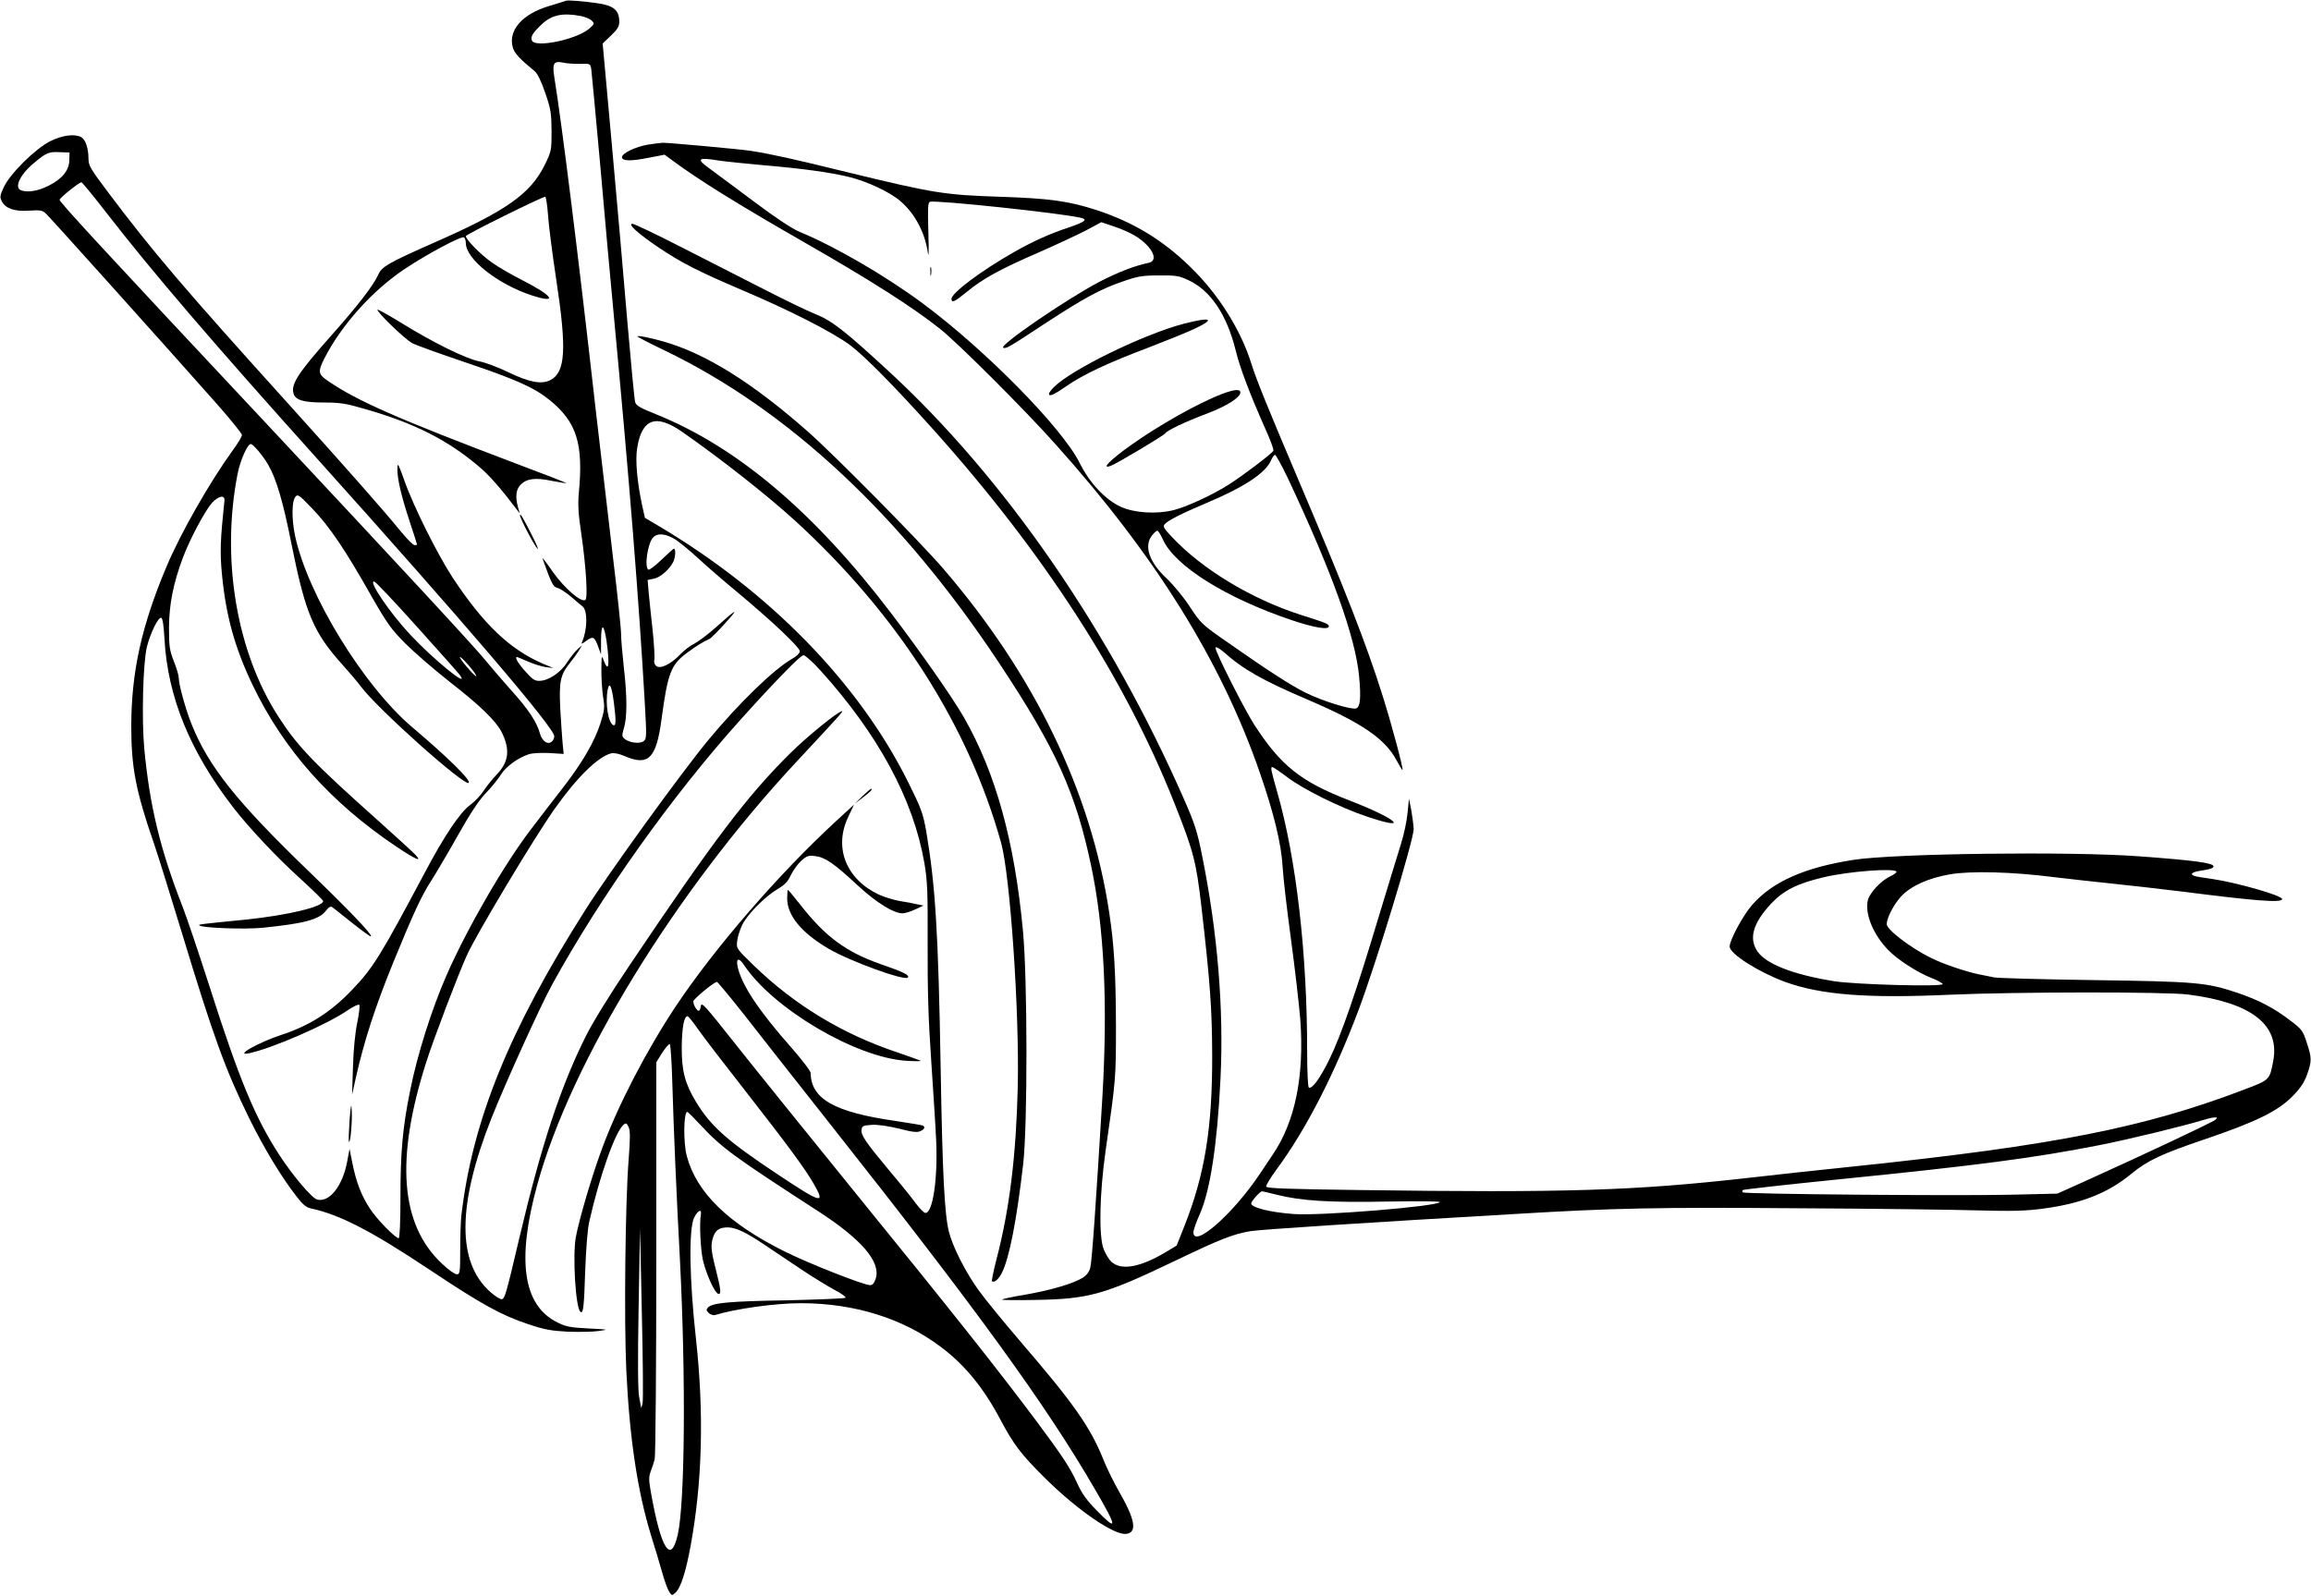
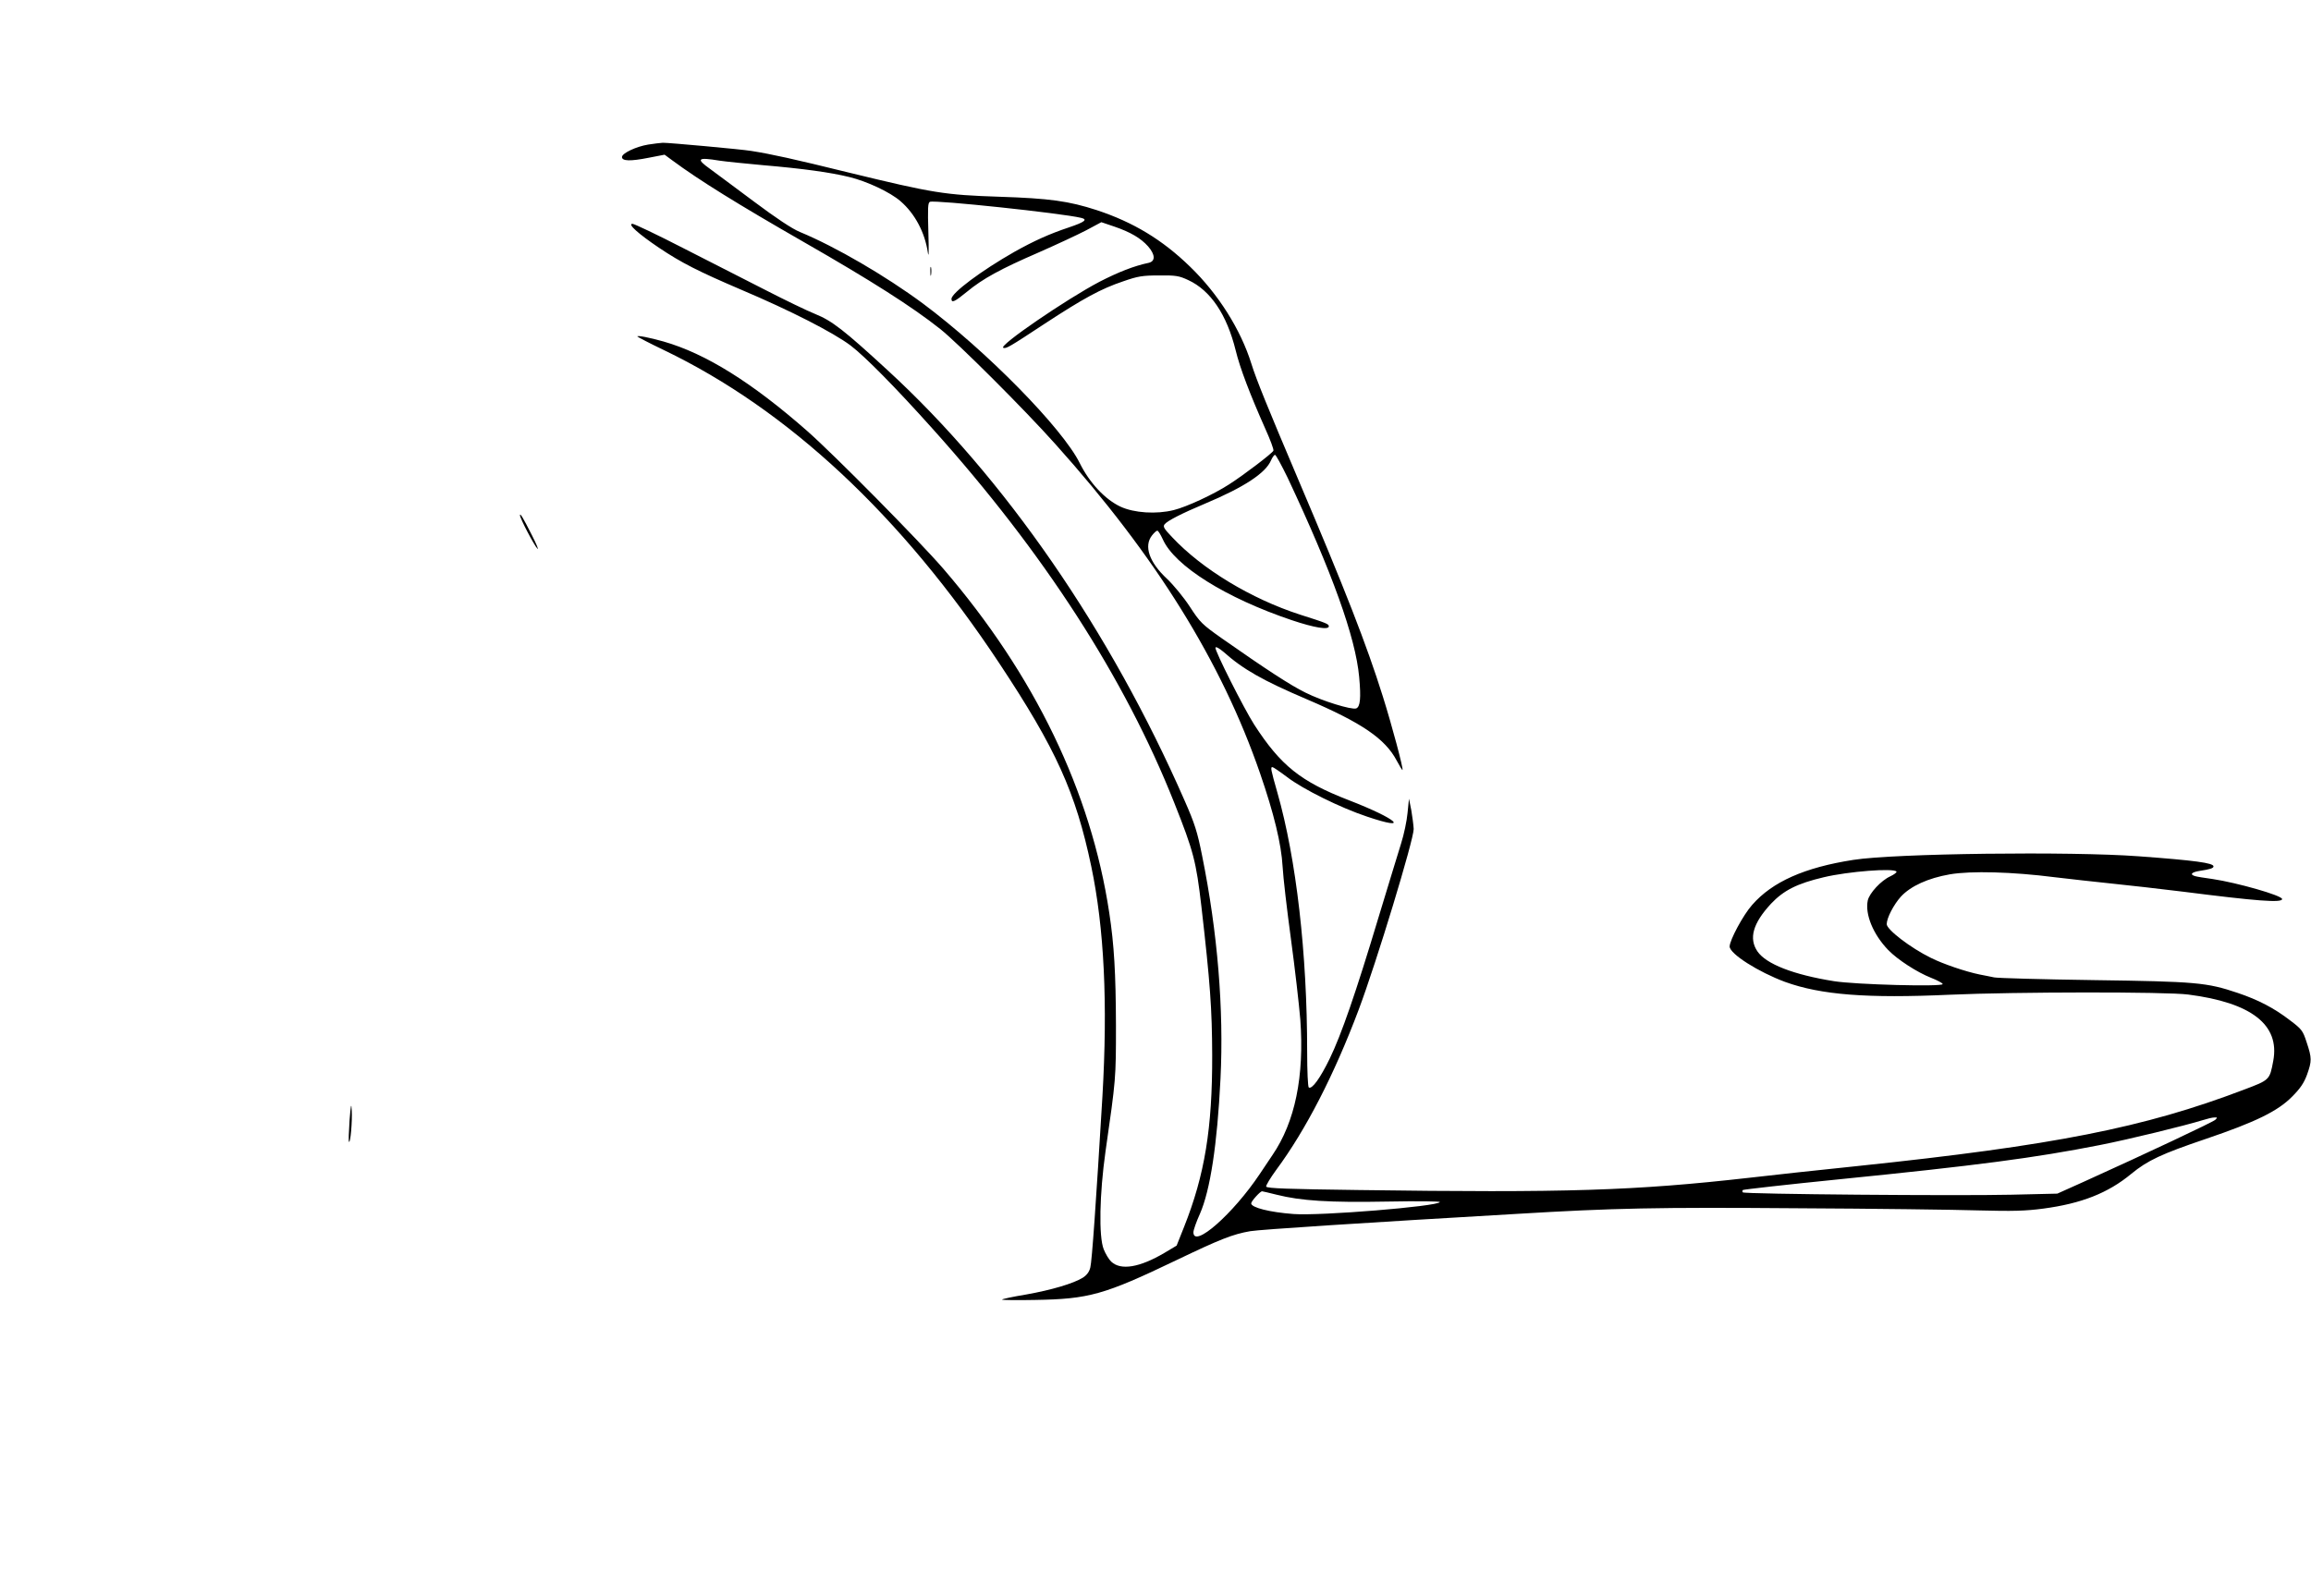
<svg xmlns="http://www.w3.org/2000/svg" version="1.0" width="1280pt" height="884pt" viewBox="0 0 1280 884" preserveAspectRatio="xMidYMid meet">
  <g transform="translate(0,884) scale(0.1,-0.1)" fill="#000000" stroke="none">
-     <path d="M3135 8836 c-5 -2 -49 -16 -96 -30 -146 -44 -225 -134 -199 -228 9 -33 37 -63 122 -133 15 -13 36 -55 58 -120 31 -90 34 -111 35 -211 0 -108 -1 -112 -38 -188 -79 -160 -213 -254 -605 -427 -263 -116 -298 -136 -318 -183 -28 -60 -114 -172 -261 -337 -178 -201 -221 -265 -208 -316 9 -39 53 -53 169 -53 90 0 121 -5 228 -36 275 -79 458 -172 631 -319 56 -47 121 -121 204 -231 l22 -29 -10 35 c-16 59 -11 99 15 125 34 34 82 40 172 21 43 -8 79 -14 81 -13 1 2 -127 52 -285 111 -649 246 -877 346 -1036 456 -54 36 -56 51 -20 123 94 185 268 380 449 499 123 82 311 182 325 173 5 -3 10 -17 10 -31 0 -89 176 -229 367 -291 145 -47 118 -3 -51 83 -61 31 -139 76 -172 100 -60 42 -144 127 -144 146 0 9 423 218 440 218 4 0 11 -44 15 -97 3 -54 24 -217 46 -363 59 -386 51 -513 -33 -556 -49 -25 -117 -12 -233 44 -55 27 -127 54 -160 60 -74 14 -256 104 -429 211 -72 44 -132 78 -135 75 -9 -8 153 -165 192 -185 20 -11 151 -58 290 -105 285 -96 386 -141 472 -211 149 -121 187 -241 161 -513 -6 -67 -3 -116 14 -230 26 -180 37 -355 22 -364 -24 -15 -117 66 -181 157 -35 51 -60 83 -56 72 51 -142 58 -155 82 -162 14 -3 49 -26 77 -50 28 -24 56 -48 63 -53 28 -23 27 -126 -2 -194 -7 -17 -5 -16 23 4 37 27 45 23 66 -35 l15 -40 0 80 c1 96 16 91 31 -10 18 -131 11 -177 -17 -102 -10 29 -12 24 -12 -51 -1 -46 4 -114 9 -151 10 -61 9 -74 -14 -147 -33 -102 -96 -212 -201 -349 -47 -60 -128 -166 -180 -234 -150 -195 -357 -552 -473 -817 -80 -183 -161 -437 -201 -639 -41 -202 -53 -341 -53 -583 0 -143 -4 -232 -10 -232 -18 0 -122 106 -159 164 -47 71 -76 146 -97 251 l-16 80 -13 -70 c-25 -135 -98 -228 -166 -211 -29 7 -136 133 -211 249 -132 203 -221 416 -384 927 -61 190 -129 392 -152 450 -122 312 -181 555 -211 873 -15 163 -7 478 15 565 20 77 63 165 79 159 8 -2 14 -43 18 -118 18 -321 142 -624 382 -934 87 -112 238 -273 364 -387 73 -67 133 -125 133 -130 0 -32 -198 -79 -430 -103 -252 -25 -262 -26 -256 -32 14 -14 249 -23 351 -13 227 23 312 45 349 93 18 23 28 28 38 20 7 -5 57 -45 111 -88 54 -43 100 -76 102 -73 9 9 -126 150 -343 359 -401 387 -557 582 -651 817 -33 82 -71 220 -71 257 0 13 -12 54 -27 91 -24 62 -27 82 -27 189 1 128 24 245 78 388 39 103 122 258 160 301 38 40 73 46 69 11 -23 -218 -25 -284 -14 -403 22 -234 72 -412 170 -617 173 -360 431 -650 797 -896 105 -70 143 -87 108 -48 -10 12 -100 94 -199 183 -365 326 -454 417 -560 581 -234 359 -322 875 -229 1350 15 76 55 165 73 165 13 0 66 -63 96 -114 45 -77 83 -205 129 -438 78 -389 122 -492 284 -672 37 -41 83 -95 102 -121 95 -126 575 -554 596 -532 14 14 -116 141 -308 304 -273 229 -585 739 -654 1066 -19 91 -18 188 1 213 14 18 19 15 94 -63 95 -99 180 -224 321 -473 94 -165 115 -194 195 -275 50 -50 160 -145 245 -212 167 -130 256 -216 288 -278 48 -96 41 -164 -24 -233 -25 -26 -59 -68 -76 -94 -16 -25 -50 -60 -74 -78 -55 -39 -145 -173 -254 -380 -243 -456 -283 -522 -400 -644 -118 -124 -237 -199 -393 -250 -128 -42 -264 -120 -176 -101 129 28 428 158 542 236 32 22 63 37 67 32 4 -4 -1 -48 -11 -98 -12 -55 -21 -149 -24 -245 l-5 -155 20 90 c46 206 107 394 207 640 109 267 159 375 208 450 28 44 96 159 150 255 68 121 116 194 155 235 32 33 69 79 84 103 28 45 94 93 154 113 20 7 68 9 115 7 l79 -5 -6 61 c-3 34 -9 120 -13 192 -7 148 1 185 52 249 18 22 41 54 51 70 l18 30 -23 -20 c-13 -11 -39 -43 -58 -72 -37 -59 -104 -104 -154 -105 -27 -1 -40 8 -80 53 -41 46 -60 79 -45 79 2 0 29 -11 60 -25 31 -14 75 -27 99 -31 l42 -5 -58 24 c-183 79 -329 218 -500 477 -84 129 -216 392 -267 537 -34 95 -39 103 -39 68 -1 -57 21 -151 68 -294 23 -69 41 -126 41 -128 0 -2 -6 -3 -14 -3 -8 0 -43 35 -78 78 -89 110 -301 350 -623 707 -571 632 -752 844 -998 1172 -98 130 -107 146 -107 186 0 56 -17 105 -40 117 -37 20 -105 11 -171 -22 -83 -41 -224 -181 -258 -255 -22 -48 -23 -55 -10 -80 21 -39 72 -56 152 -50 60 4 72 2 92 -17 23 -21 686 -760 948 -1056 75 -85 137 -162 137 -170 0 -9 -23 -47 -51 -85 -128 -177 -290 -461 -367 -645 -138 -327 -194 -582 -195 -880 0 -235 25 -362 128 -660 20 -58 87 -274 150 -480 176 -582 244 -768 375 -1035 82 -167 182 -331 262 -433 34 -45 55 -62 80 -67 159 -34 334 -124 658 -340 287 -191 395 -251 545 -301 92 -31 128 -37 221 -42 61 -2 138 -1 170 4 57 8 56 8 -56 14 -99 5 -123 9 -172 33 -191 94 -228 343 -112 764 186 679 762 1619 1433 2340 237 254 263 283 255 283 -21 0 -193 -140 -287 -233 -239 -237 -421 -477 -890 -1175 -107 -158 -202 -313 -241 -390 -141 -282 -248 -605 -371 -1127 -73 -311 -79 -329 -96 -333 -8 -1 -36 16 -62 39 -187 164 -185 483 5 964 78 196 271 622 336 740 270 492 663 1044 1041 1465 195 217 335 360 351 360 10 0 51 -37 92 -82 323 -357 517 -717 578 -1070 17 -102 19 -158 18 -455 -1 -255 4 -413 20 -643 11 -168 24 -363 27 -435 10 -213 -18 -405 -59 -405 -8 0 -31 23 -52 51 -20 28 -86 110 -147 182 -134 161 -160 199 -155 229 3 20 9 23 58 26 34 2 91 -7 150 -21 72 -19 100 -22 117 -14 23 10 29 22 15 31 -4 2 -73 14 -154 26 -336 48 -466 122 -468 265 0 11 -48 74 -106 140 -183 207 -278 350 -299 452 -9 46 9 48 37 5 160 -240 619 -512 898 -529 47 -3 83 -3 80 0 -3 2 -61 23 -128 46 -302 100 -570 262 -796 481 -97 94 -98 95 -93 136 2 23 15 63 28 90 29 59 127 158 197 199 39 23 56 41 73 78 13 27 39 62 58 79 29 26 40 30 76 25 54 -6 103 -39 234 -161 105 -97 200 -156 250 -156 14 0 46 10 71 22 l45 21 -35 7 c-19 5 -63 13 -96 18 -34 6 -86 22 -117 36 -181 86 -250 260 -169 430 l32 68 -98 -90 c-321 -296 -673 -703 -889 -1027 -159 -239 -318 -544 -406 -782 -56 -148 -131 -404 -148 -499 -18 -103 -1 -386 25 -411 16 -16 21 24 27 220 5 130 13 238 23 280 57 252 144 498 190 536 13 11 17 9 28 -14 9 -20 9 -59 0 -178 -19 -236 -26 -897 -13 -1171 18 -376 62 -669 138 -916 20 -63 47 -153 60 -200 13 -47 31 -96 39 -108 15 -23 16 -23 35 -6 29 26 57 112 84 259 65 354 75 733 30 1145 -37 333 -41 613 -10 675 20 39 43 50 37 17 -9 -51 -2 -196 12 -257 19 -77 64 -177 84 -183 18 -5 15 23 -13 134 -28 110 -30 137 -14 183 13 37 35 51 81 51 45 -1 102 -28 211 -102 51 -34 139 -93 197 -132 58 -39 138 -88 178 -110 41 -21 70 -42 65 -46 -4 -4 -150 -10 -323 -14 -317 -5 -412 -14 -438 -39 -11 -12 -11 -17 3 -31 10 -9 25 -14 34 -12 113 35 336 66 476 66 297 0 567 -84 777 -243 132 -99 235 -225 329 -402 73 -138 115 -193 245 -322 179 -178 384 -319 451 -311 63 7 51 78 -38 233 -29 50 -69 131 -89 182 -71 176 -165 310 -450 641 -96 112 -203 243 -237 290 -75 103 -146 244 -167 327 -25 100 -36 323 -46 910 -13 751 -29 1010 -80 1310 -18 100 -27 125 -100 272 -273 549 -769 1057 -1387 1422 l-71 42 -16 72 c-27 126 -38 248 -27 314 26 164 104 192 250 90 218 -152 469 -350 625 -492 568 -520 960 -1134 1141 -1785 50 -181 102 -939 92 -1355 -9 -376 -45 -672 -117 -949 -17 -65 -28 -121 -26 -124 12 -11 37 10 55 46 41 80 82 290 118 602 25 215 24 1026 -1 1292 -47 500 -151 876 -328 1185 -62 108 -240 363 -404 578 -426 560 -853 920 -1303 1101 -83 33 -108 47 -113 66 -4 12 -23 212 -43 443 -19 231 -58 673 -86 982 l-51 562 46 44 c36 34 46 51 46 76 0 64 -30 90 -120 103 -85 12 -164 18 -175 14z m83 -85 c24 -5 51 -16 60 -26 16 -15 15 -18 -16 -45 -72 -60 -300 -107 -316 -64 -8 21 4 41 52 87 56 54 117 68 220 48z m-6 -265 c57 2 58 2 63 -30 2 -17 25 -258 50 -536 24 -278 58 -651 75 -830 86 -915 138 -1565 171 -2139 11 -194 11 -205 -7 -218 -21 -15 -80 -8 -105 14 -15 13 -15 19 -3 60 18 59 18 174 -1 338 -8 72 -15 154 -15 183 0 29 -20 220 -45 425 -24 205 -67 570 -95 812 -96 851 -186 1575 -230 1849 -12 75 -3 90 49 79 20 -5 62 -7 93 -7z m-2828 -533 c-1 -57 -39 -104 -115 -142 -59 -30 -117 -39 -153 -25 -39 15 -4 88 71 150 69 58 83 64 143 61 l55 -2 -1 -42z m204 -290 c259 -334 597 -728 1172 -1368 809 -901 1310 -1487 1310 -1534 0 -10 -6 -24 -14 -30 -23 -19 -54 3 -66 47 -17 62 -64 133 -157 236 -48 54 -112 128 -142 165 -65 80 -452 498 -1236 1336 -879 938 -1125 1205 -1125 1218 1 11 107 96 121 97 4 0 66 -75 137 -167z m3156 -1814 c26 -18 82 -64 124 -103 42 -39 142 -126 222 -192 187 -156 340 -301 340 -322 0 -10 -17 -27 -38 -39 -107 -61 -295 -244 -469 -453 -150 -182 -549 -733 -682 -943 -422 -665 -625 -1167 -686 -1694 -3 -29 -6 -114 -6 -188 0 -126 -2 -135 -19 -135 -11 0 -48 26 -82 59 -231 216 -259 579 -87 1117 42 132 177 486 226 594 53 116 367 641 481 803 123 176 243 294 316 313 17 4 43 -1 76 -15 132 -57 175 -13 204 204 34 254 52 301 137 365 55 41 87 61 128 80 8 3 49 44 90 90 80 88 63 80 -60 -31 -41 -36 -92 -74 -113 -85 -22 -10 -57 -37 -79 -60 -51 -54 -110 -82 -132 -64 -10 8 -14 22 -11 35 3 12 -1 84 -9 161 -9 76 -18 171 -22 210 l-6 71 35 7 c34 6 85 50 107 93 12 24 15 73 4 73 -4 0 -35 -28 -69 -61 -35 -34 -67 -58 -73 -55 -23 14 -4 145 26 178 25 27 73 22 127 -13z m-1433 -483 c123 -137 230 -257 237 -267 55 -78 -148 88 -276 225 -115 123 -236 303 -199 294 8 -1 115 -115 238 -252z m289 -217 c23 -27 40 -52 38 -55 -3 -2 -26 20 -52 51 -26 30 -43 55 -38 55 5 0 28 -23 52 -51z m800 -201 c13 -100 12 -130 -2 -126 -29 10 -47 122 -32 198 10 46 22 19 34 -72z m718 -1725 c76 -98 291 -371 478 -608 814 -1030 1199 -1560 1471 -2030 123 -211 124 -233 6 -112 -53 54 -80 91 -106 148 -40 88 -80 149 -229 349 -214 286 -475 615 -979 1235 -281 347 -593 733 -693 860 -159 201 -181 226 -184 202 -2 -15 -7 -27 -12 -27 -11 0 -30 33 -30 52 0 13 115 108 131 108 4 0 70 -80 147 -177z m-251 -86 c28 -40 146 -194 262 -342 232 -297 334 -435 380 -517 64 -112 41 -106 -202 56 -279 185 -371 267 -453 403 -61 101 -79 173 -78 303 1 108 13 170 32 170 5 0 31 -33 59 -73z m-143 -304 c8 -268 22 -597 42 -973 33 -649 28 -1344 -12 -1522 -38 -168 -93 -82 -149 235 -12 67 -12 84 -1 115 8 20 18 51 22 67 5 17 9 518 9 1115 l0 1085 33 53 c19 28 37 50 42 47 4 -3 11 -103 14 -222z m159 -229 c115 -123 178 -170 648 -474 241 -156 347 -280 320 -372 -9 -27 -17 -38 -32 -38 -35 0 -340 120 -474 187 -313 156 -487 326 -541 528 -20 74 -18 245 3 245 3 0 37 -34 76 -76z m-324 -1539 c-4 -16 -7 -27 -8 -24 -1 4 -6 31 -11 60 -7 36 -8 198 -3 494 l8 440 10 -470 c6 -259 8 -483 4 -500z" />
    <path d="M3590 8039 c-67 -11 -145 -48 -145 -69 0 -23 47 -24 148 -4 l88 17 42 -31 c150 -111 363 -243 729 -453 370 -212 600 -358 756 -482 98 -78 464 -443 638 -638 555 -619 920 -1206 1133 -1823 77 -223 118 -392 125 -517 3 -58 24 -238 46 -400 22 -162 45 -363 52 -447 23 -315 -29 -568 -154 -751 -17 -25 -49 -73 -71 -106 -147 -220 -367 -414 -367 -322 0 12 16 58 36 102 57 130 96 383 114 749 19 385 -16 811 -102 1236 -26 131 -41 178 -97 305 -411 939 -996 1788 -1645 2384 -240 221 -308 274 -400 311 -45 18 -169 78 -276 133 -107 54 -313 160 -457 233 -144 74 -270 134 -280 134 -29 0 32 -55 146 -132 125 -84 220 -132 456 -233 276 -117 508 -236 606 -309 80 -61 248 -231 454 -461 617 -687 1065 -1382 1339 -2073 107 -269 121 -324 150 -572 49 -426 59 -569 60 -825 1 -406 -41 -664 -156 -953 l-41 -103 -67 -40 c-137 -81 -242 -99 -295 -49 -14 13 -32 44 -42 69 -28 71 -23 306 10 541 58 404 58 404 58 700 -1 288 -10 445 -37 622 -101 672 -414 1320 -920 1908 -136 157 -602 629 -754 763 -305 268 -561 428 -795 495 -78 22 -145 35 -145 28 0 -2 66 -37 148 -76 688 -331 1315 -916 1857 -1735 314 -474 423 -715 509 -1124 72 -343 92 -758 62 -1276 -35 -583 -58 -913 -67 -947 -6 -25 -20 -43 -42 -57 -52 -32 -173 -68 -314 -93 -73 -12 -133 -25 -133 -28 0 -3 82 -4 183 -2 298 5 382 28 782 220 242 116 312 144 410 161 52 9 634 47 1480 96 532 32 776 37 1545 31 426 -2 881 -8 1010 -12 189 -5 259 -3 357 10 211 28 359 86 488 193 90 74 167 110 412 193 277 94 399 154 478 234 46 46 66 76 83 122 27 76 27 92 -2 179 -21 65 -27 73 -92 122 -88 68 -177 114 -290 152 -172 58 -230 63 -799 71 -286 4 -533 11 -550 15 -16 3 -52 11 -80 16 -79 16 -204 59 -270 92 -114 56 -245 157 -245 187 0 34 39 109 79 153 54 58 150 102 271 123 117 20 346 14 580 -16 85 -10 227 -26 315 -35 88 -9 266 -29 395 -45 409 -52 550 -63 550 -41 0 20 -251 91 -385 111 -44 6 -88 13 -97 16 -31 9 -20 22 25 29 59 9 77 15 77 25 0 19 -102 33 -415 56 -376 28 -1354 16 -1580 -20 -270 -42 -448 -121 -560 -249 -50 -56 -125 -196 -125 -231 1 -41 159 -141 307 -196 199 -72 454 -92 913 -71 359 16 1199 17 1320 1 351 -45 508 -168 471 -367 -20 -107 -19 -106 -165 -161 -552 -210 -1050 -308 -2136 -422 -212 -22 -482 -51 -600 -65 -637 -72 -1013 -84 -2168 -68 -386 5 -505 9 -509 19 -2 6 23 48 56 93 163 220 321 527 456 886 100 266 305 942 305 1002 -1 21 -7 67 -13 103 l-13 65 -8 -79 c-4 -44 -20 -120 -36 -170 -16 -50 -71 -233 -124 -406 -127 -423 -207 -653 -271 -785 -53 -109 -98 -171 -116 -160 -5 4 -9 89 -9 198 0 545 -60 1068 -165 1436 -37 130 -39 141 -27 141 4 0 41 -25 82 -56 88 -67 294 -169 441 -218 246 -83 168 -13 -101 91 -266 103 -376 191 -523 418 -57 89 -220 412 -215 427 3 7 21 -4 44 -23 110 -98 218 -159 464 -264 304 -130 432 -218 496 -339 16 -30 30 -53 32 -52 6 6 -58 246 -109 408 -90 287 -209 592 -469 1203 -169 398 -232 553 -259 640 -59 189 -183 386 -339 537 -154 150 -315 247 -518 314 -154 50 -260 65 -539 74 -303 10 -365 20 -834 134 -309 76 -427 102 -541 120 -55 9 -461 46 -489 45 -14 -1 -51 -5 -81 -10z m395 -89 c33 -5 141 -16 240 -25 222 -19 375 -40 480 -66 98 -24 226 -84 283 -134 80 -69 135 -174 151 -284 5 -35 6 8 3 110 -4 136 -3 167 9 171 30 11 729 -63 837 -89 38 -9 21 -23 -68 -53 -108 -36 -194 -75 -301 -135 -183 -104 -349 -228 -349 -261 0 -24 18 -16 85 39 88 73 187 127 397 218 100 44 218 99 264 123 l84 45 71 -24 c91 -31 148 -65 188 -110 40 -46 41 -82 4 -91 -82 -17 -170 -52 -273 -105 -183 -96 -563 -356 -533 -366 16 -6 34 5 230 134 214 140 311 193 433 234 83 29 108 33 200 33 93 1 111 -2 162 -26 123 -57 213 -191 262 -389 24 -99 80 -245 164 -434 27 -60 48 -115 45 -122 -6 -14 -163 -134 -246 -187 -87 -56 -234 -124 -306 -142 -96 -24 -220 -16 -295 19 -85 40 -171 131 -226 242 -96 193 -517 622 -869 884 -207 153 -481 313 -681 396 -42 17 -132 77 -255 169 -104 78 -214 159 -242 180 -80 57 -70 66 52 46z m3147 -1757 c246 -523 376 -884 396 -1103 11 -118 6 -167 -17 -175 -27 -8 -187 41 -281 88 -82 40 -221 131 -462 300 -109 77 -121 88 -178 176 -34 52 -91 121 -126 154 -99 92 -130 182 -83 241 11 14 24 26 29 26 5 0 18 -21 30 -47 65 -148 350 -326 715 -449 125 -42 205 -55 205 -34 0 13 -12 18 -160 65 -271 88 -541 251 -708 429 -46 48 -52 59 -41 72 16 19 93 59 224 114 217 91 336 170 365 240 7 16 17 30 22 30 5 0 36 -57 70 -127z m3372 -2182 c3 -4 -13 -16 -34 -26 -51 -23 -116 -93 -125 -134 -16 -76 30 -188 113 -274 52 -54 161 -124 237 -154 36 -14 65 -30 65 -35 0 -16 -483 -3 -602 16 -225 36 -376 95 -424 165 -49 72 -25 156 75 264 70 74 144 112 293 147 134 32 390 52 402 31z m1766 -1375 c-14 -13 -381 -186 -728 -343 l-147 -66 -255 -6 c-294 -7 -1478 3 -1487 13 -3 3 -3 9 0 13 4 3 242 30 530 59 768 77 1087 119 1447 190 163 32 469 107 570 138 25 8 54 15 65 15 17 1 17 -1 5 -13z m-5199 -415 c135 -34 292 -44 612 -38 163 3 295 2 292 -3 -15 -24 -662 -77 -810 -66 -134 10 -235 36 -235 59 0 12 50 67 60 67 4 0 40 -9 81 -19z" />
    <path d="M5153 7335 c0 -22 2 -30 4 -17 2 12 2 30 0 40 -3 9 -5 -1 -4 -23z" />
-     <path d="M6555 7046 c-221 -58 -619 -252 -718 -351 -15 -15 -27 -32 -27 -36 0 -19 26 -7 97 42 92 64 228 128 453 213 96 37 210 83 253 103 122 57 98 69 -58 29z" />
-     <path d="M6765 6656 c-130 -50 -348 -173 -501 -282 -118 -84 -169 -137 -110 -114 34 13 294 168 301 180 10 16 109 63 231 109 110 42 184 89 184 117 0 20 -35 17 -105 -10z" />
    <path d="M2880 5985 c0 -16 79 -168 97 -185 8 -8 -6 26 -31 75 -50 99 -66 125 -66 110z" />
-     <path d="M4777 4429 l-42 -41 42 32 c42 31 60 50 48 50 -3 0 -25 -19 -48 -41z" />
-     <path d="M4360 3863 c0 -95 78 -190 229 -279 117 -69 420 -179 439 -160 12 13 -19 29 -152 75 -192 68 -305 152 -442 327 -36 46 -68 84 -70 84 -2 0 -4 -21 -4 -47z" />
    <path d="M1936 2632 c-4 -62 -6 -115 -3 -118 8 -9 19 115 15 176 -2 43 -5 30 -12 -58z" />
  </g>
</svg>